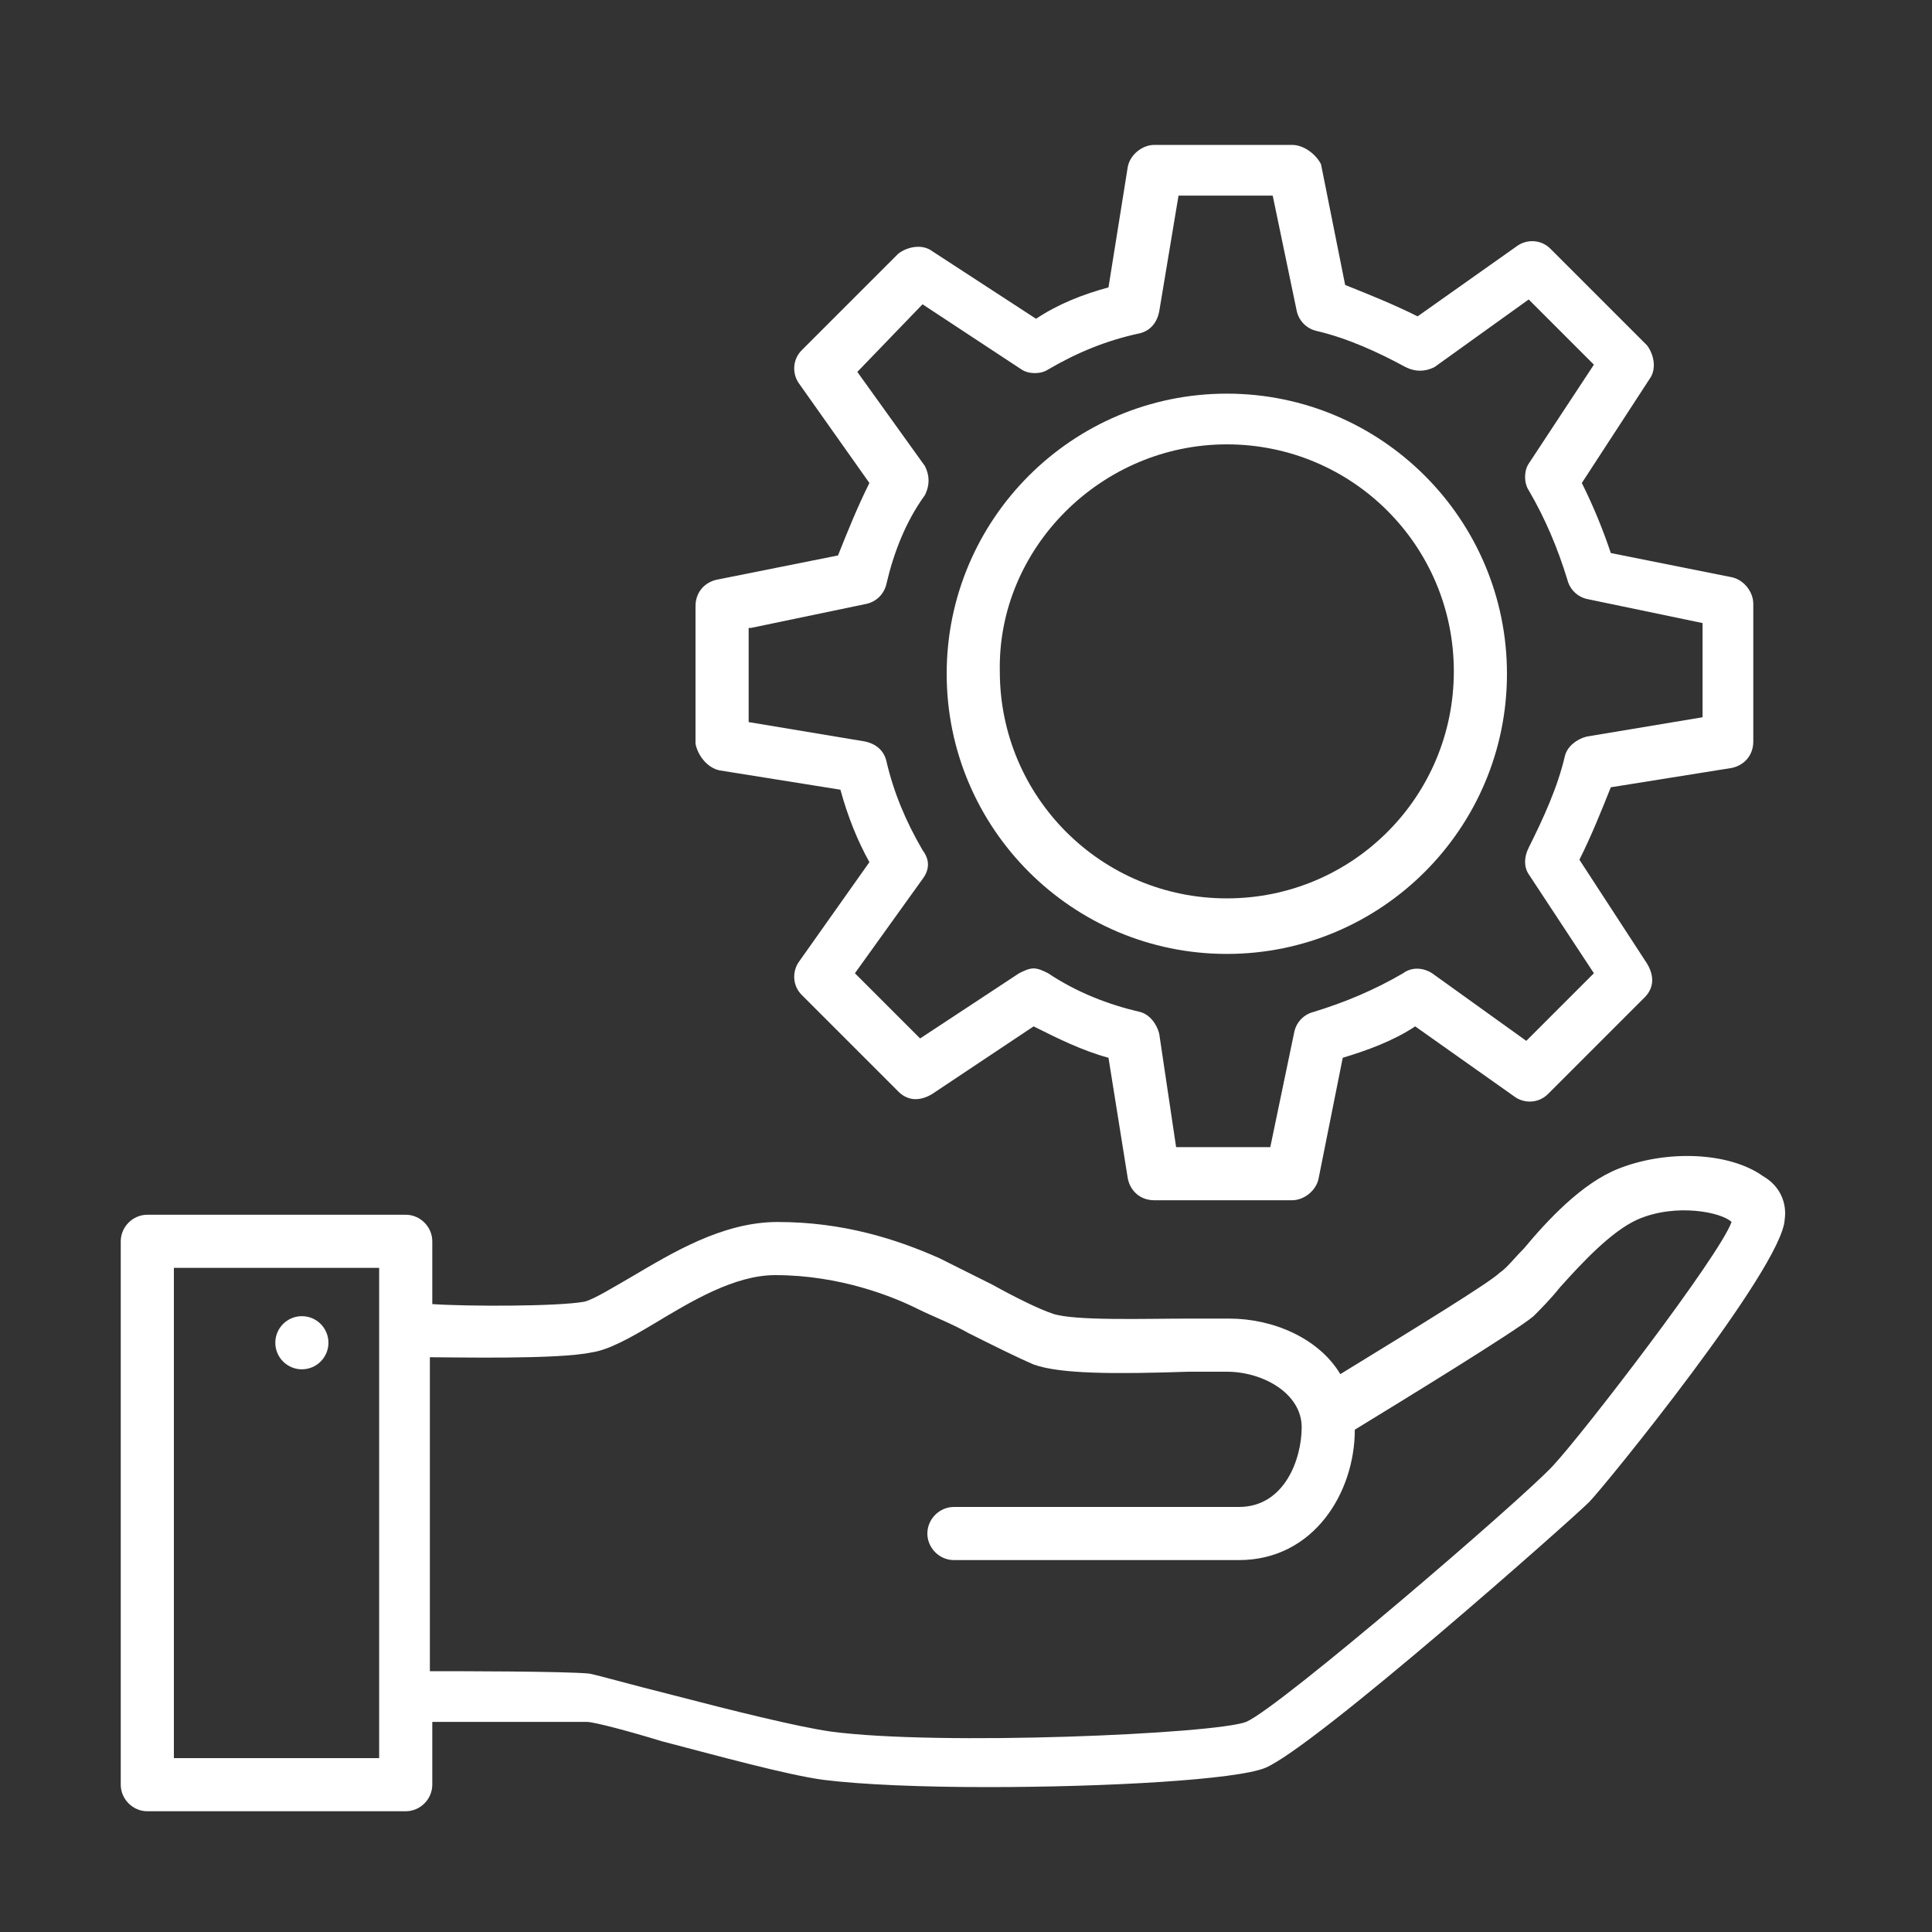
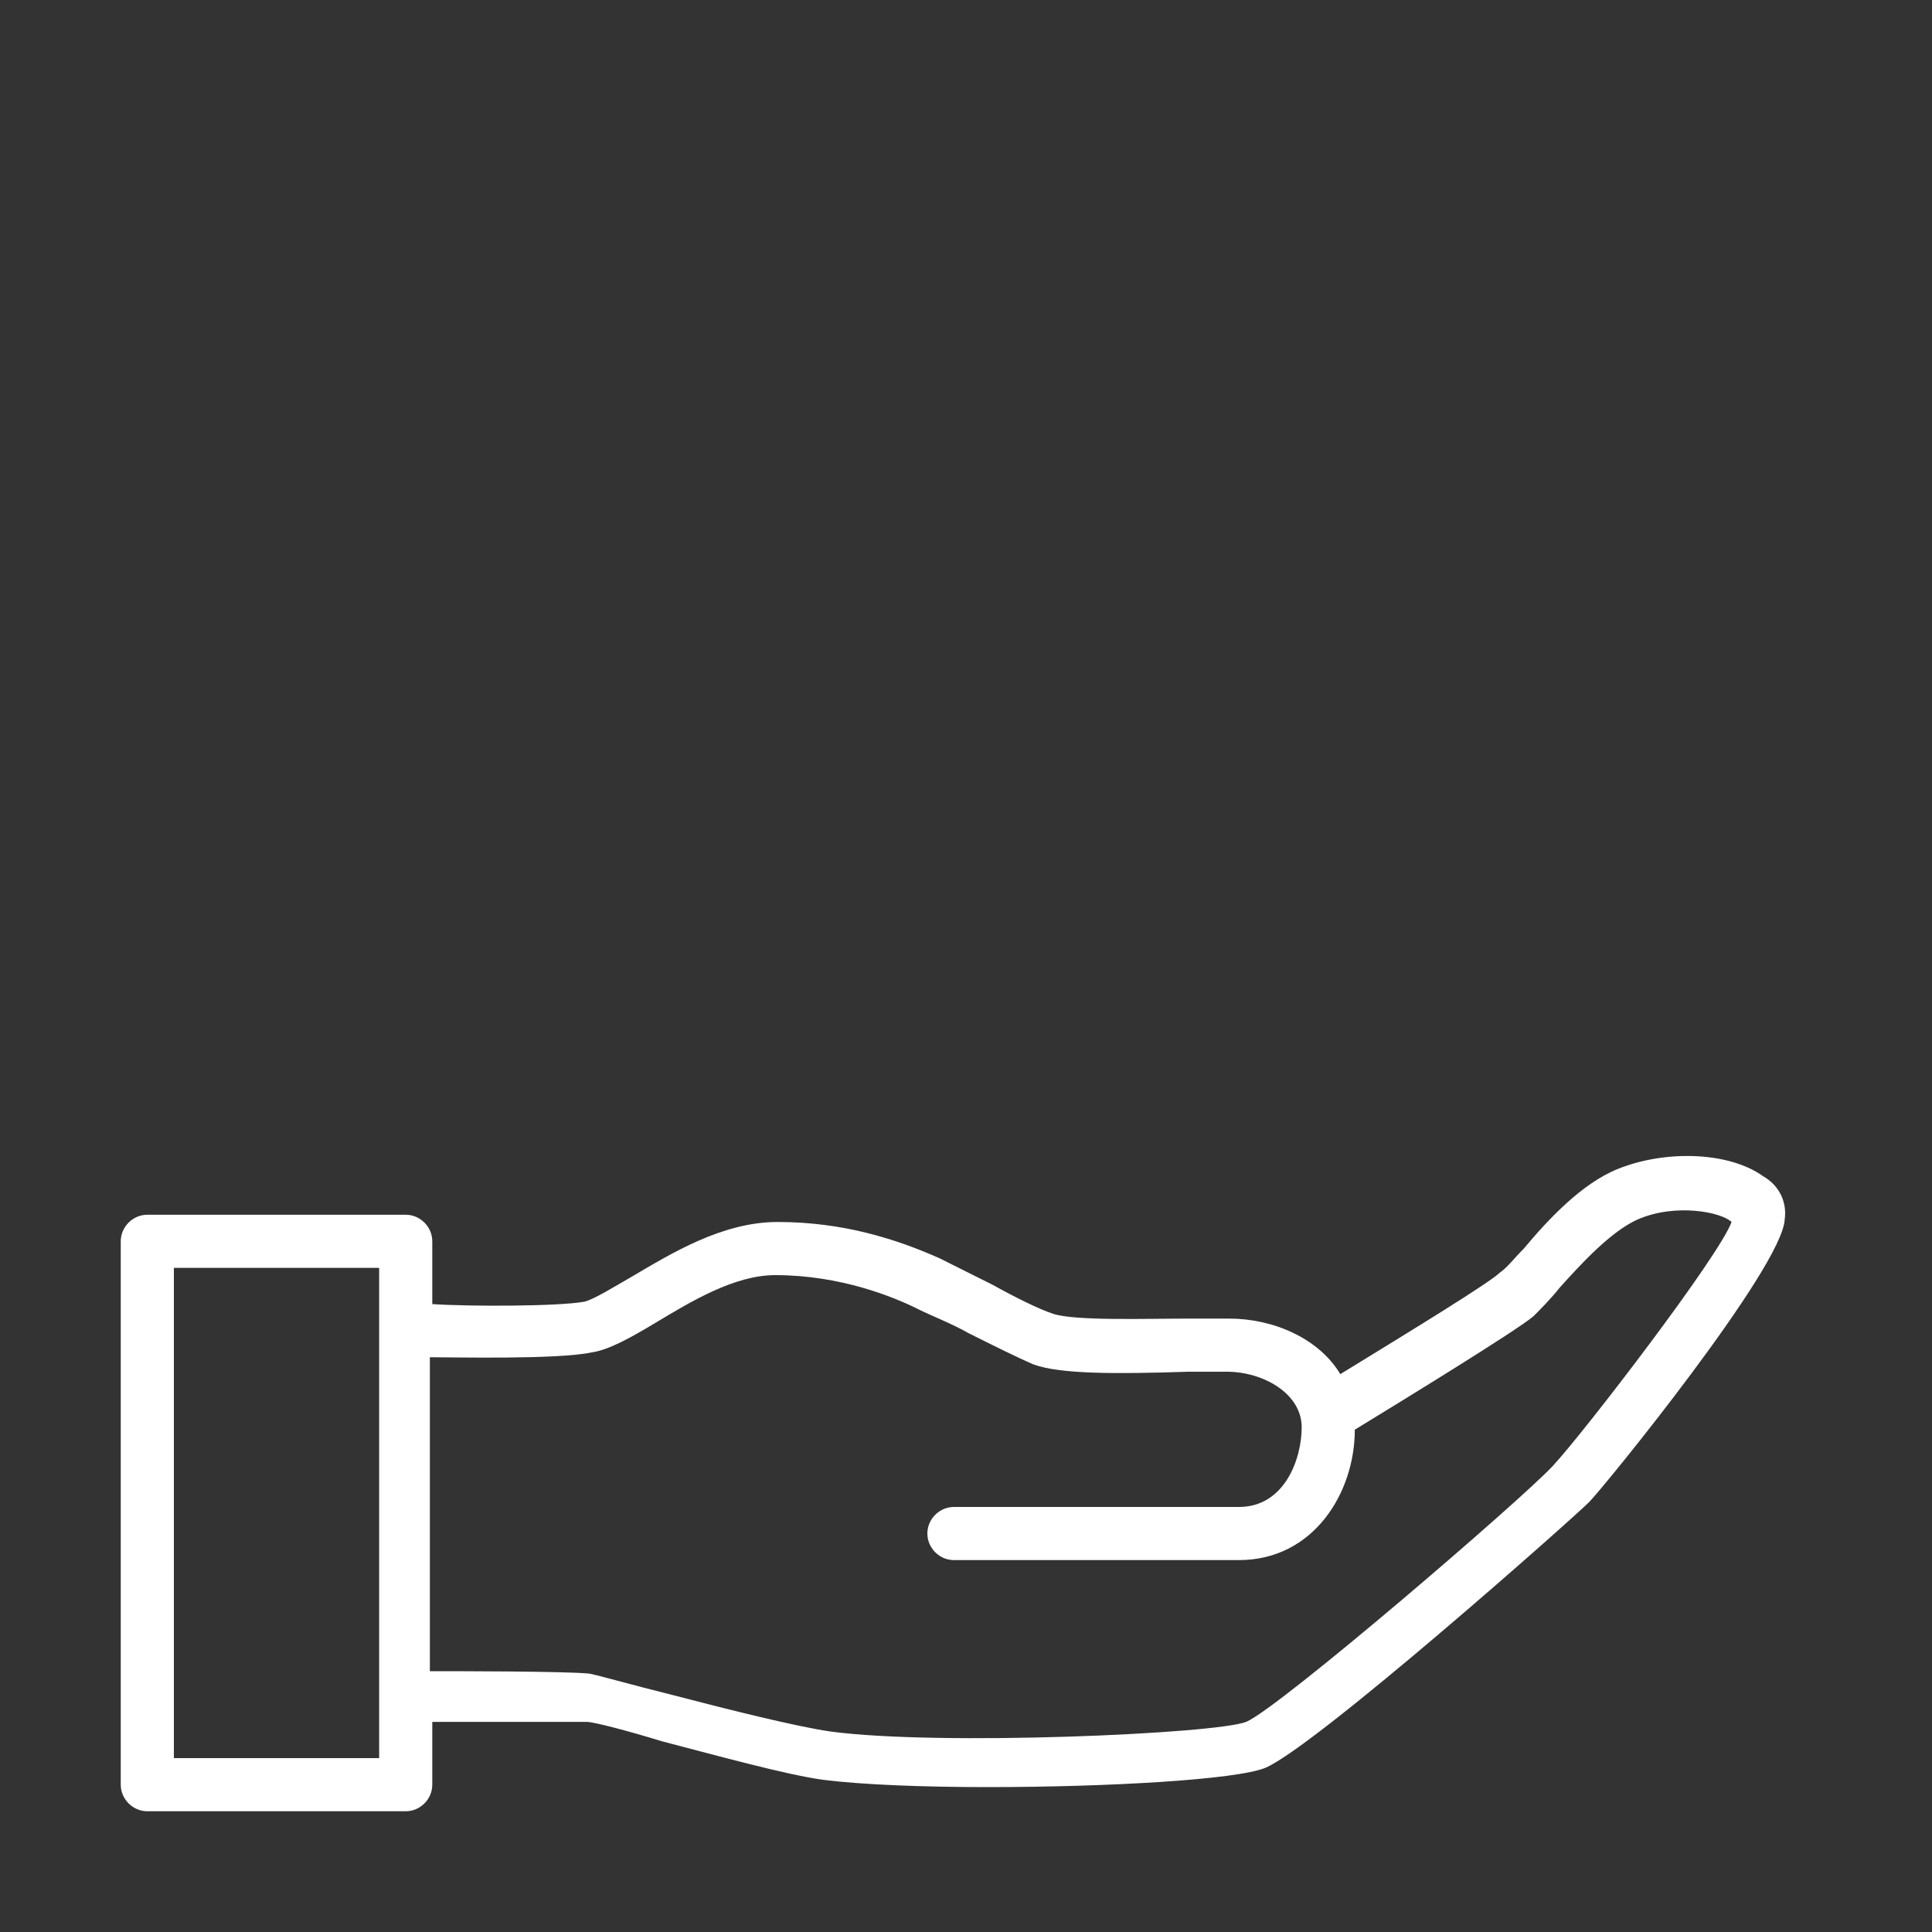
<svg xmlns="http://www.w3.org/2000/svg" version="1.1" id="Layer_1" x="0px" y="0px" width="80px" height="80px" viewBox="0 0 80 80" style="enable-background:new 0 0 80 80;" xml:space="preserve">
  <rect x="0" y="0" width="80" height="80" fill="#333333" stroke="none" />
  <style type="text/css">
	.st0{fill:#FFFFFF;}
</style>
  <g>
-     <circle class="st0" cx="12.5" cy="55.6" r="1.1" />
    <g>
      <path class="st0" d="M73,48.7c-1.4-1-4-1.1-6-0.3c-1.5,0.6-2.9,2.1-3.9,3.3c-0.4,0.4-0.7,0.8-1,1c-0.4,0.4-3.5,2.3-6.6,4.2    c-0.9-1.5-2.8-2.3-4.6-2.3c-0.5,0-1,0-1.7,0c-1.8,0-4.7,0.1-5.6-0.2c-0.6-0.2-1.6-0.7-2.5-1.2c-0.8-0.4-1.6-0.8-2.2-1.1    c-1.8-0.8-4-1.5-6.7-1.5c-2.3,0-4.4,1.3-6.1,2.3c-0.7,0.4-1.5,0.9-1.9,1c-1.1,0.2-4.8,0.2-6.3,0.1v-2.6c0-0.6-0.5-1.1-1.1-1.1H6.1    c-0.6,0-1.1,0.5-1.1,1.1v22.5C5,74.5,5.5,75,6.1,75h10.7c0.6,0,1.1-0.5,1.1-1.1v-2.6c2.2,0,5.7,0,6.4,0c0.3,0,1.8,0.4,3.1,0.8    c2.3,0.6,5.2,1.4,6.7,1.6c1.6,0.2,4.1,0.3,6.8,0.3c4.9,0,10.3-0.3,11.5-0.8c2.1-0.9,12.7-10.3,13.4-11c0.6-0.6,8-9.7,8.1-11.7    C74,49.8,73.7,49.1,73,48.7z M15.7,72.8H7.2V52.5h8.5V72.8z M64.3,60.7C63,62.1,53,70.7,51.6,71.3c-1.3,0.5-12.7,1-17.2,0.4    c-1.4-0.2-4.2-0.9-6.5-1.5c-2-0.5-3-0.8-3.5-0.9c-1-0.1-5.6-0.1-6.6-0.1v-13c1,0,5.3,0.1,6.7-0.2c0.7-0.1,1.6-0.6,2.6-1.2    c1.5-0.9,3.3-2,5-2c2.7,0,4.9,0.9,5.9,1.4c0.6,0.3,1.4,0.6,2.1,1c1,0.5,2,1,2.7,1.3c1.1,0.4,3.4,0.4,6.4,0.3c0.6,0,1.2,0,1.6,0    c1.5,0,3.1,0.9,3.1,2.3c0,1.3-0.7,3.3-2.6,3.3H39.5c-0.6,0-1.1,0.5-1.1,1.1c0,0.6,0.5,1.1,1.1,1.1h11.8c3.1,0,4.8-2.8,4.8-5.4    c1.8-1.1,6.7-4.1,7.4-4.7c0.3-0.3,0.7-0.7,1.1-1.2c0.9-1,2.1-2.3,3.2-2.8c1.6-0.7,3.5-0.3,3.9,0.1C71.2,52,65.6,59.3,64.3,60.7z" />
-       <path class="st0" d="M50.8,39.5c6.4,0,11.6-5.2,11.6-11.6c0-6.4-5.2-11.6-11.6-11.6c-6.4,0-11.6,5.2-11.6,11.6    C39.2,34.3,44.4,39.5,50.8,39.5z M50.8,18.4c5.2,0,9.4,4.2,9.4,9.4c0,5.2-4.2,9.4-9.4,9.4c-5.2,0-9.4-4.2-9.4-9.4    C41.3,22.7,45.6,18.4,50.8,18.4z" />
-       <path class="st0" d="M29.8,31.9l5,0.8c0.3,1.1,0.7,2.1,1.2,3l-2.9,4.1c-0.3,0.4-0.3,1,0.1,1.4l4,4c0.4,0.4,0.9,0.4,1.4,0.1    l4.2-2.8c1,0.5,2,1,3.1,1.3l0.8,5c0.1,0.5,0.5,0.9,1.1,0.9h0l5.7,0c0.5,0,1-0.4,1.1-0.9l1-5c1-0.3,2.1-0.7,3-1.3l4.1,2.9    c0.4,0.3,1,0.3,1.4-0.1l4-4c0.4-0.4,0.4-0.9,0.1-1.4l-2.8-4.3c0.5-1,0.9-2,1.3-3l5-0.8c0.5-0.1,0.9-0.5,0.9-1.1v-5.7    c0-0.5-0.4-1-0.9-1.1l-5-1C66.4,22,66,21,65.5,20l2.8-4.3c0.3-0.4,0.2-1-0.1-1.4l-4-4c-0.4-0.4-1-0.4-1.4-0.1l-4.1,2.9    c-1-0.5-2-0.9-3-1.3l-1-5C54.5,6.4,54,6,53.5,6h0l-5.7,0c-0.5,0-1,0.4-1.1,0.9l-0.8,5c-1.1,0.3-2.1,0.7-3,1.3l-4.3-2.8    c-0.4-0.3-1-0.2-1.4,0.1l-4,4c-0.4,0.4-0.4,1-0.1,1.4l2.9,4.1c-0.5,1-0.9,2-1.3,3l-5,1c-0.5,0.1-0.9,0.5-0.9,1.1v5.7    C28.9,31.3,29.3,31.8,29.8,31.9z M31.1,26l4.8-1c0.4-0.1,0.7-0.4,0.8-0.8c0.3-1.3,0.8-2.6,1.6-3.7c0.2-0.4,0.2-0.8,0-1.2l-2.8-3.9    l2.7-2.8l4.1,2.7c0.3,0.2,0.8,0.2,1.1,0c1.2-0.7,2.4-1.2,3.8-1.5c0.4-0.1,0.7-0.4,0.8-0.9l0.8-4.8l3.9,0l1,4.8    c0.1,0.4,0.4,0.7,0.8,0.8c1.3,0.3,2.6,0.9,3.7,1.5c0.4,0.2,0.8,0.2,1.2,0l3.9-2.8l2.7,2.7l-2.7,4.1c-0.2,0.3-0.2,0.8,0,1.1    c0.7,1.2,1.2,2.4,1.6,3.7c0.1,0.4,0.4,0.7,0.8,0.8l4.8,1v3.9l-4.8,0.8c-0.4,0.1-0.8,0.4-0.9,0.8c-0.3,1.3-0.9,2.6-1.5,3.8    c-0.2,0.4-0.2,0.8,0,1.1l2.7,4.1l-2.8,2.8l-3.9-2.8c-0.3-0.2-0.8-0.3-1.2,0c-1.2,0.7-2.4,1.2-3.7,1.6c-0.4,0.1-0.7,0.4-0.8,0.8    l-1,4.8l-3.9,0L48,42.8c-0.1-0.4-0.4-0.8-0.8-0.9c-1.3-0.3-2.6-0.8-3.8-1.6c-0.2-0.1-0.4-0.2-0.6-0.2c-0.2,0-0.4,0.1-0.6,0.2    l-4.1,2.7l-2.7-2.7l2.8-3.9c0.3-0.4,0.3-0.8,0-1.2c-0.7-1.2-1.2-2.4-1.5-3.7c-0.1-0.4-0.4-0.7-0.9-0.8l-4.8-0.8V26z" />
    </g>
  </g>
</svg>